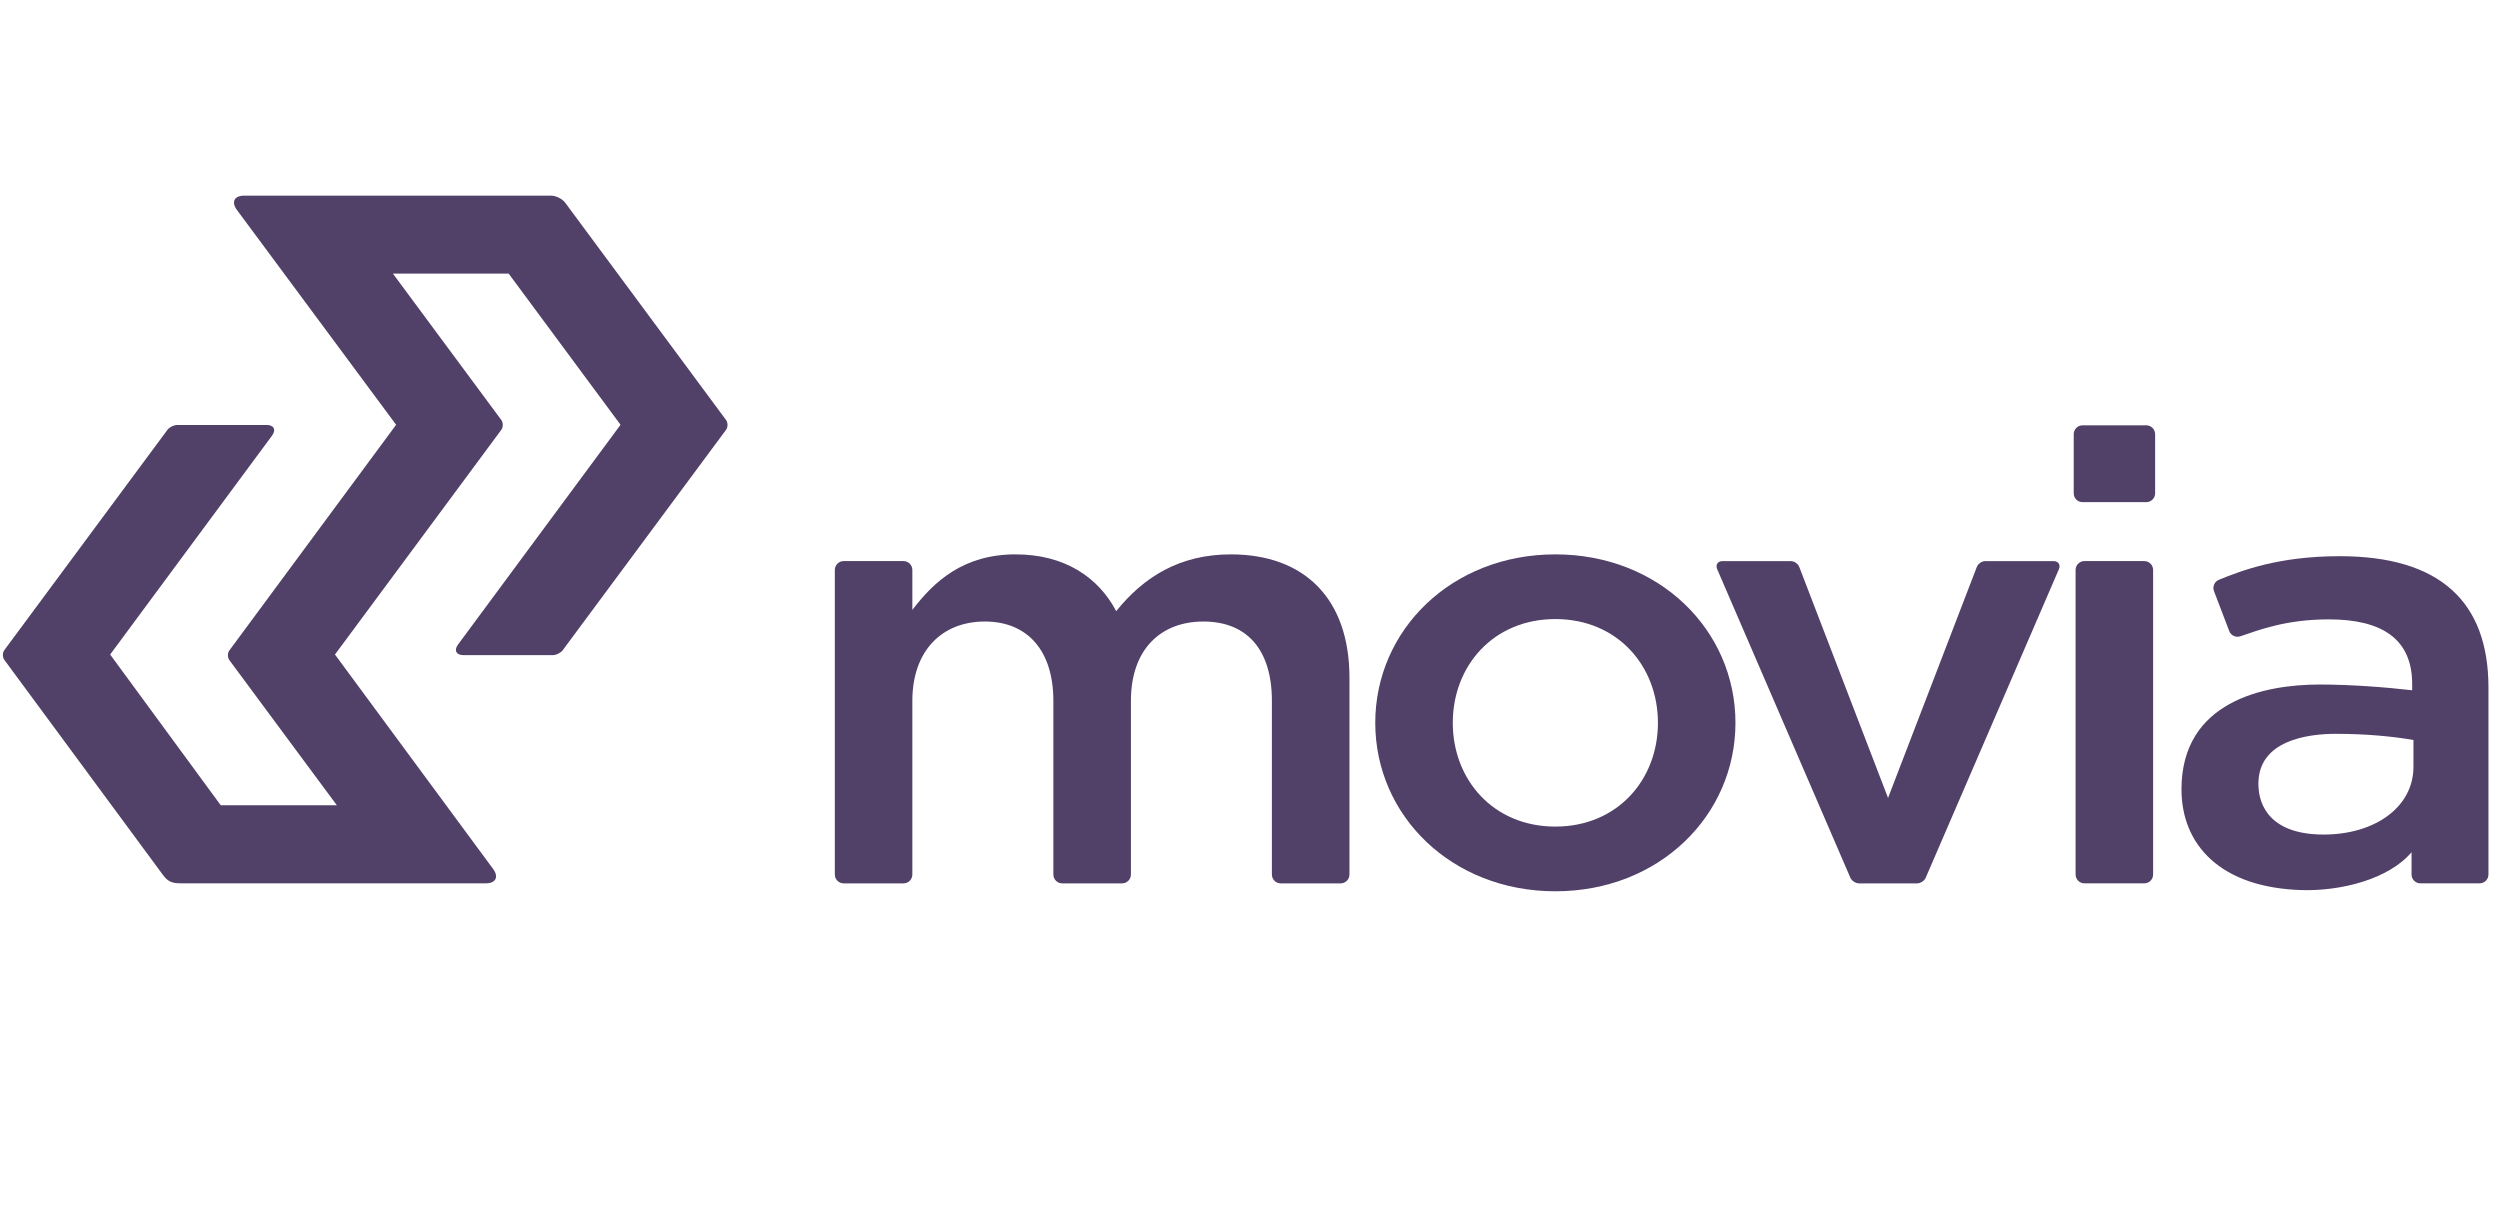
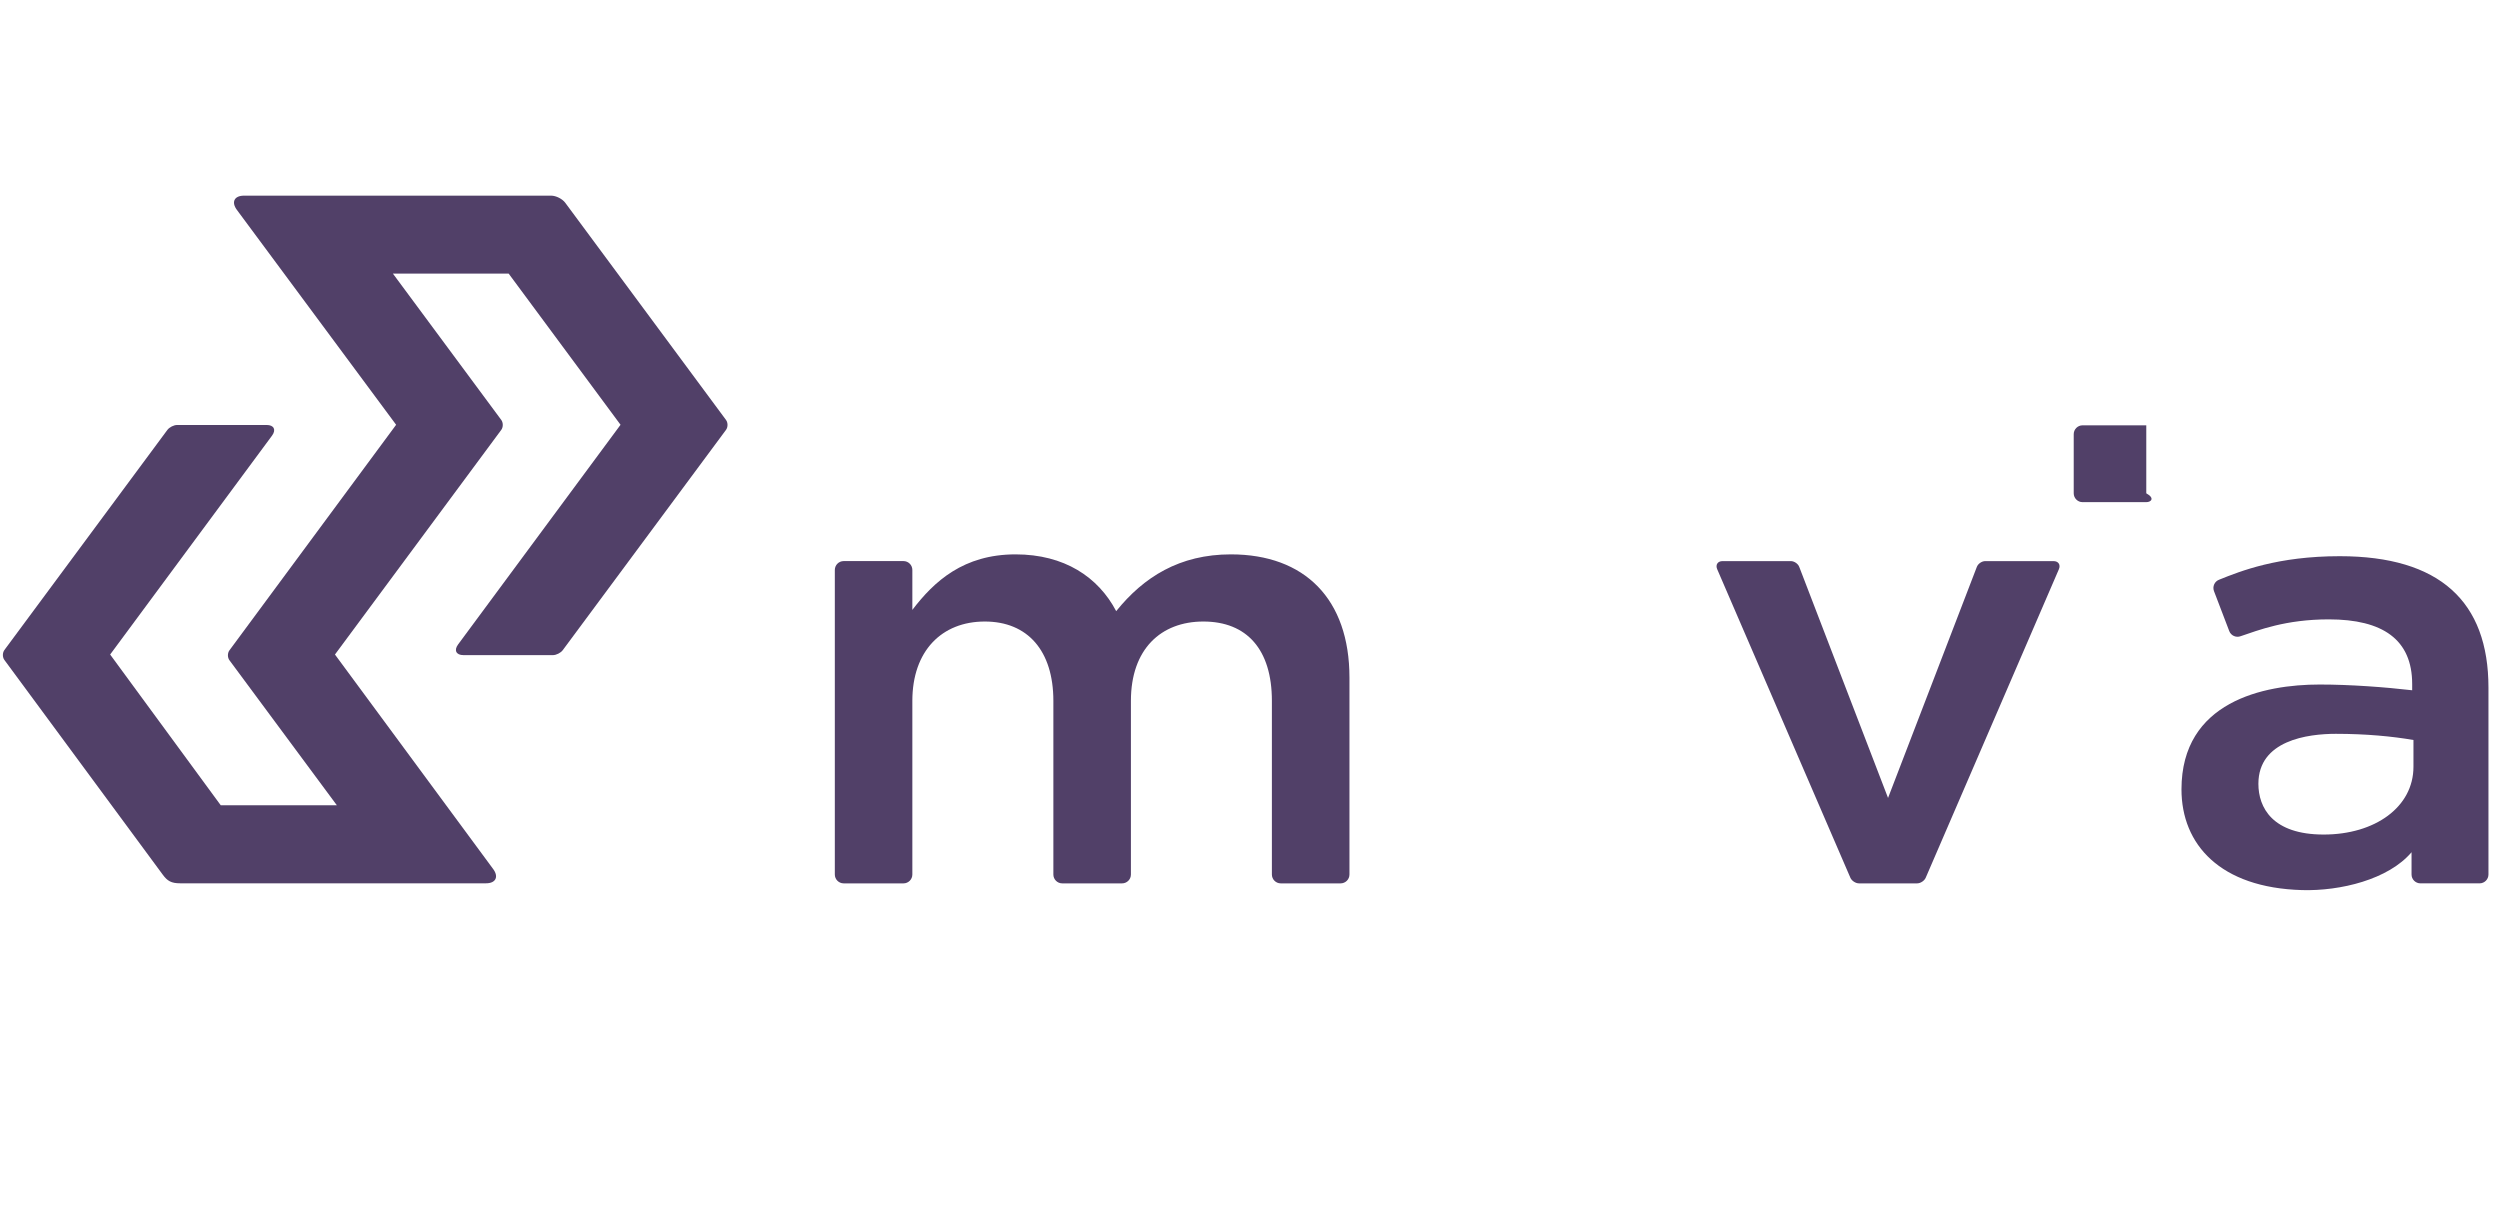
<svg xmlns="http://www.w3.org/2000/svg" width="115" height="56" viewBox="0 0 115 56" fill="none">
  <path d="M28.545 19.54L23.398 12.585H18.073L23.058 19.317C23.151 19.443 23.151 19.649 23.058 19.775L15.408 30.108L22.687 39.977C22.952 40.337 22.803 40.632 22.356 40.632H8.288C7.876 40.632 7.7 40.524 7.487 40.235L0.202 30.358C0.109 30.232 0.11 30.026 0.203 29.9L7.698 19.778C7.791 19.652 7.996 19.549 8.152 19.549H12.266C12.601 19.549 12.713 19.77 12.513 20.04L5.067 30.108L10.154 37.042H15.495L10.555 30.372C10.461 30.246 10.461 30.04 10.555 29.914L18.222 19.54L10.896 9.654C10.63 9.294 10.778 9 11.226 9H25.352C25.576 9 25.868 9.147 26.001 9.327L33.396 19.317C33.489 19.443 33.489 19.649 33.396 19.775L25.887 29.907C25.794 30.033 25.589 30.136 25.433 30.136H21.319C20.984 30.136 20.872 29.915 21.072 29.645L28.545 19.54Z" fill="#170036" fill-opacity="0.75" />
-   <path d="M71.546 25.501C76.323 25.501 79.831 28.984 79.831 33.25C79.831 37.516 76.323 40.999 71.546 40.999C66.77 40.999 63.262 37.516 63.262 33.25C63.262 28.984 66.77 25.501 71.546 25.501ZM71.546 28.477C68.685 28.477 66.828 30.639 66.828 33.25C66.828 35.861 68.685 38.023 71.546 38.023C74.407 38.023 76.265 35.861 76.265 33.25C76.265 30.639 74.407 28.477 71.546 28.477Z" fill="#170036" fill-opacity="0.75" />
  <path d="M56.621 25.501C54.263 25.501 52.612 26.54 51.345 28.113C50.518 26.54 48.956 25.501 46.716 25.501C44.328 25.501 42.972 26.736 41.968 28.056V26.217C41.968 25.993 41.785 25.81 41.562 25.81H38.809C38.585 25.81 38.402 25.993 38.402 26.217V40.228C38.402 40.452 38.585 40.635 38.809 40.635H41.562C41.785 40.635 41.968 40.452 41.968 40.228V32.24C41.968 29.937 43.325 28.59 45.301 28.59C47.276 28.59 48.455 29.938 48.455 32.24V40.228C48.455 40.452 48.638 40.635 48.861 40.635H51.616C51.839 40.635 52.022 40.452 52.022 40.228V32.24C52.022 29.854 53.407 28.59 55.354 28.59C57.358 28.59 58.507 29.881 58.507 32.24V40.228C58.507 40.452 58.69 40.635 58.914 40.635H61.668C61.892 40.635 62.075 40.452 62.075 40.228V31.172C62.075 27.55 60.012 25.501 56.621 25.501Z" fill="#170036" fill-opacity="0.75" />
  <path d="M88.187 40.635C88.344 40.635 88.522 40.517 88.584 40.373L94.709 26.184C94.797 25.979 94.686 25.811 94.462 25.811L91.322 25.811C91.165 25.811 90.991 25.93 90.935 26.076L86.85 36.705L82.765 26.076C82.709 25.93 82.535 25.811 82.378 25.811L79.238 25.811C79.014 25.811 78.903 25.979 78.991 26.184L85.116 40.373C85.178 40.517 85.356 40.635 85.513 40.635H88.187Z" fill="#170036" fill-opacity="0.75" />
-   <path d="M95.883 40.634C95.659 40.634 95.477 40.451 95.477 40.227V26.216C95.477 25.993 95.659 25.81 95.883 25.81H98.637C98.861 25.81 99.043 25.993 99.043 26.216V40.227C99.043 40.451 98.861 40.634 98.637 40.634H95.883Z" fill="#170036" fill-opacity="0.75" />
-   <path d="M95.797 23.099C95.574 23.099 95.391 22.916 95.391 22.692V19.972C95.391 19.748 95.574 19.565 95.797 19.565H98.729C98.953 19.565 99.136 19.748 99.136 19.972V22.692C99.136 22.916 98.953 23.099 98.729 23.099H95.797Z" fill="#170036" fill-opacity="0.75" />
+   <path d="M95.797 23.099C95.574 23.099 95.391 22.916 95.391 22.692V19.972C95.391 19.748 95.574 19.565 95.797 19.565H98.729V22.692C99.136 22.916 98.953 23.099 98.729 23.099H95.797Z" fill="#170036" fill-opacity="0.75" />
  <path d="M107.629 25.585C112.227 25.585 114.469 27.671 114.469 31.629V40.227C114.469 40.451 114.286 40.634 114.062 40.634H111.338C111.114 40.634 110.931 40.451 110.931 40.227V39.202C109.868 40.458 107.655 40.995 105.89 40.944C102.12 40.837 100.348 38.843 100.348 36.311C100.348 32.269 104.13 31.488 106.704 31.488C108.119 31.488 109.707 31.608 110.96 31.752V31.466C110.96 29.416 109.603 28.491 107.127 28.491C105.13 28.491 103.876 28.995 103.072 29.264C102.863 29.345 102.626 29.24 102.546 29.031L101.842 27.188C101.764 26.978 101.872 26.743 102.082 26.665C103.066 26.269 104.773 25.585 107.629 25.585ZM106.89 38.389C109.25 38.389 111.019 37.126 111.019 35.272V34.04C110.048 33.872 108.838 33.756 107.451 33.756C106.157 33.756 103.886 34.054 103.886 36.054C103.886 37.148 104.53 38.389 106.89 38.389Z" fill="#170036" fill-opacity="0.75" />
</svg>